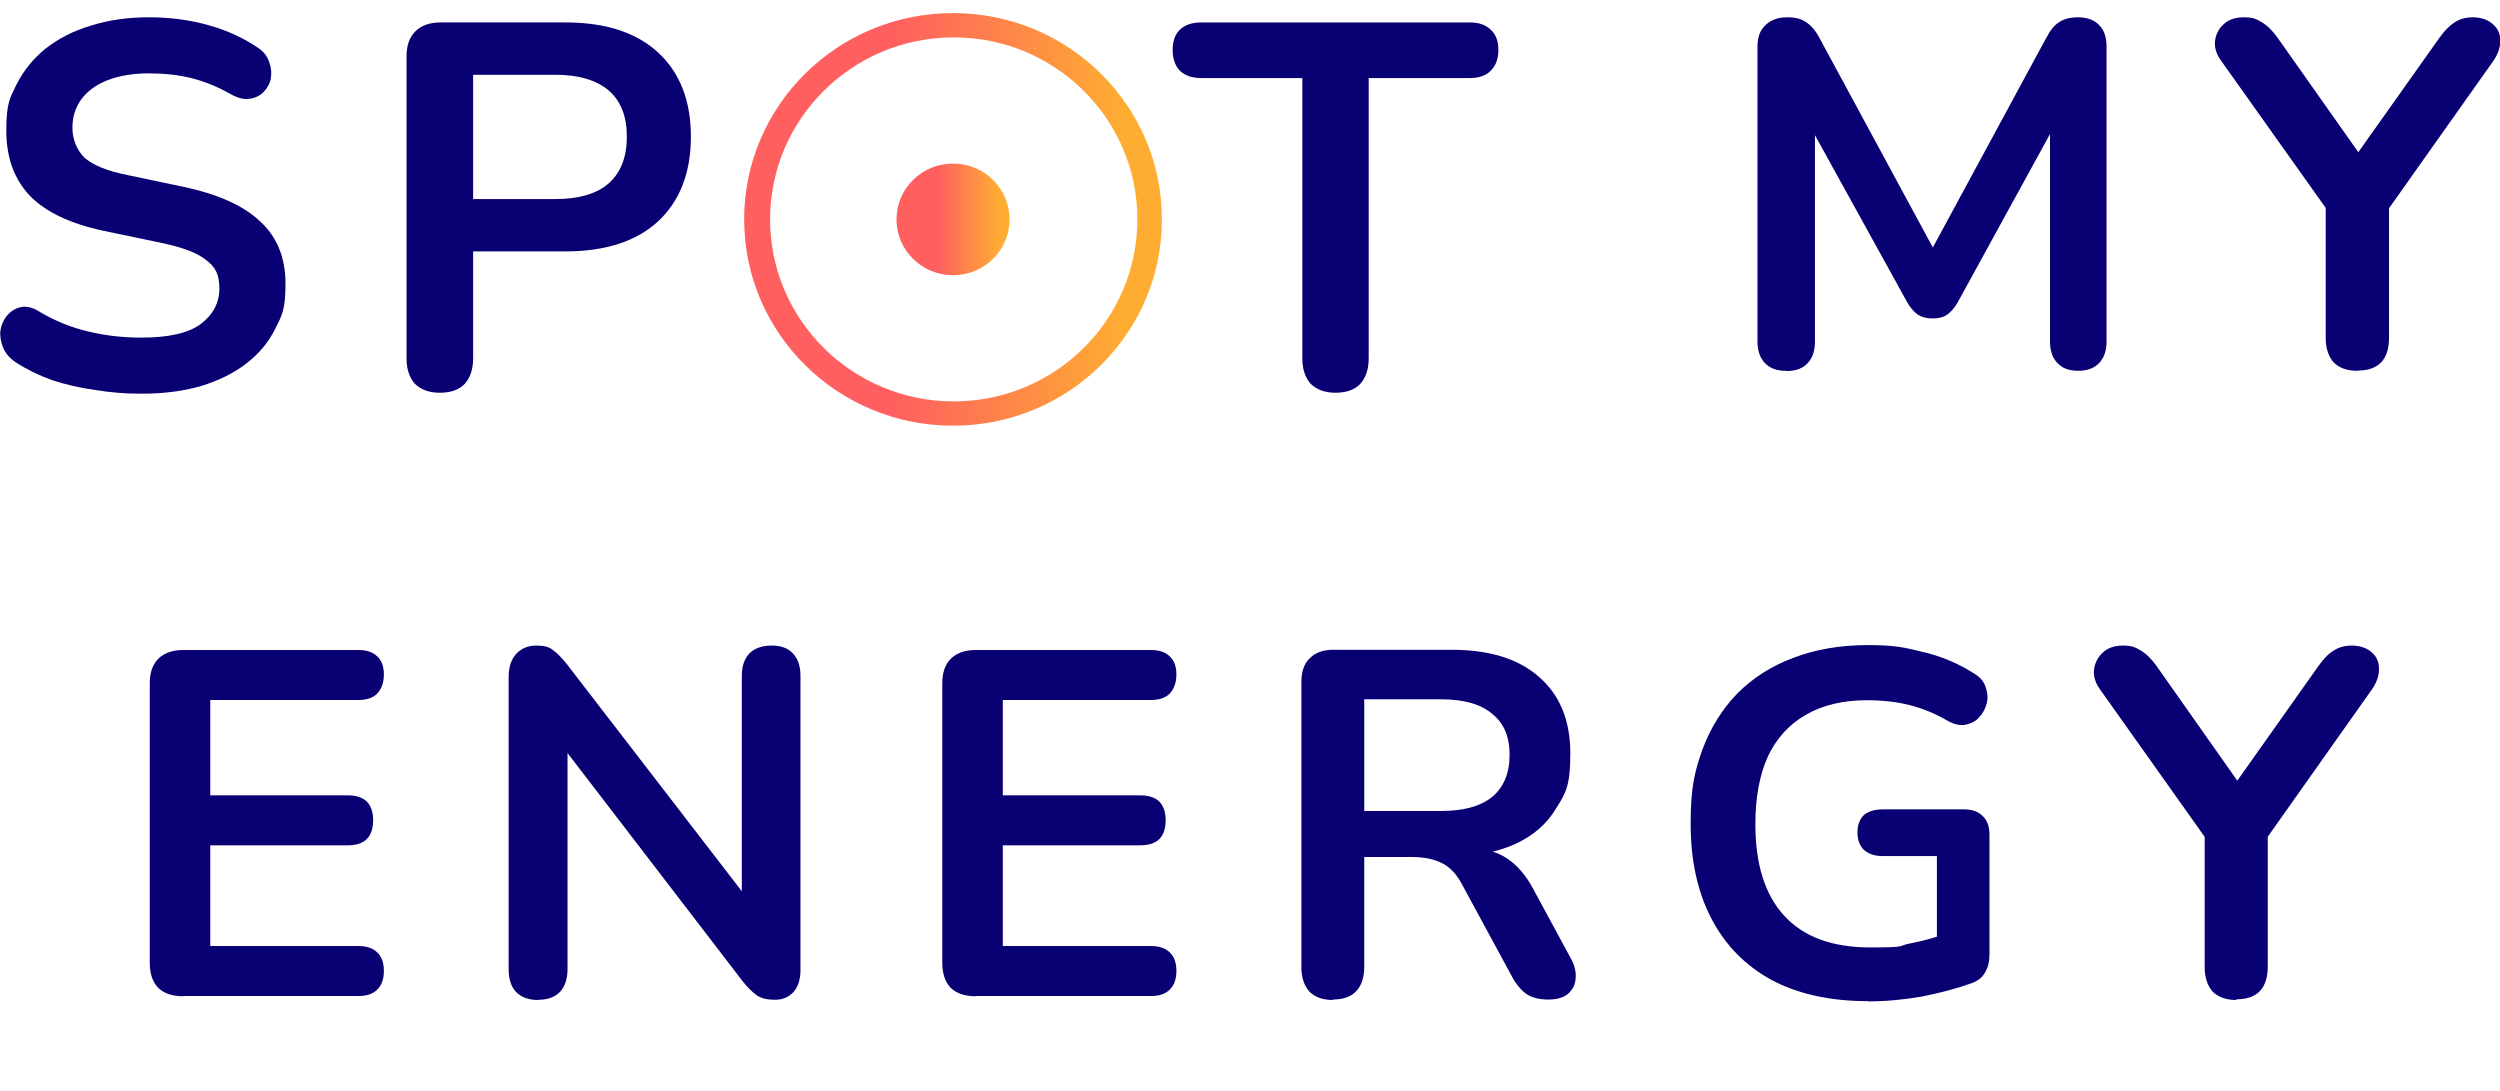
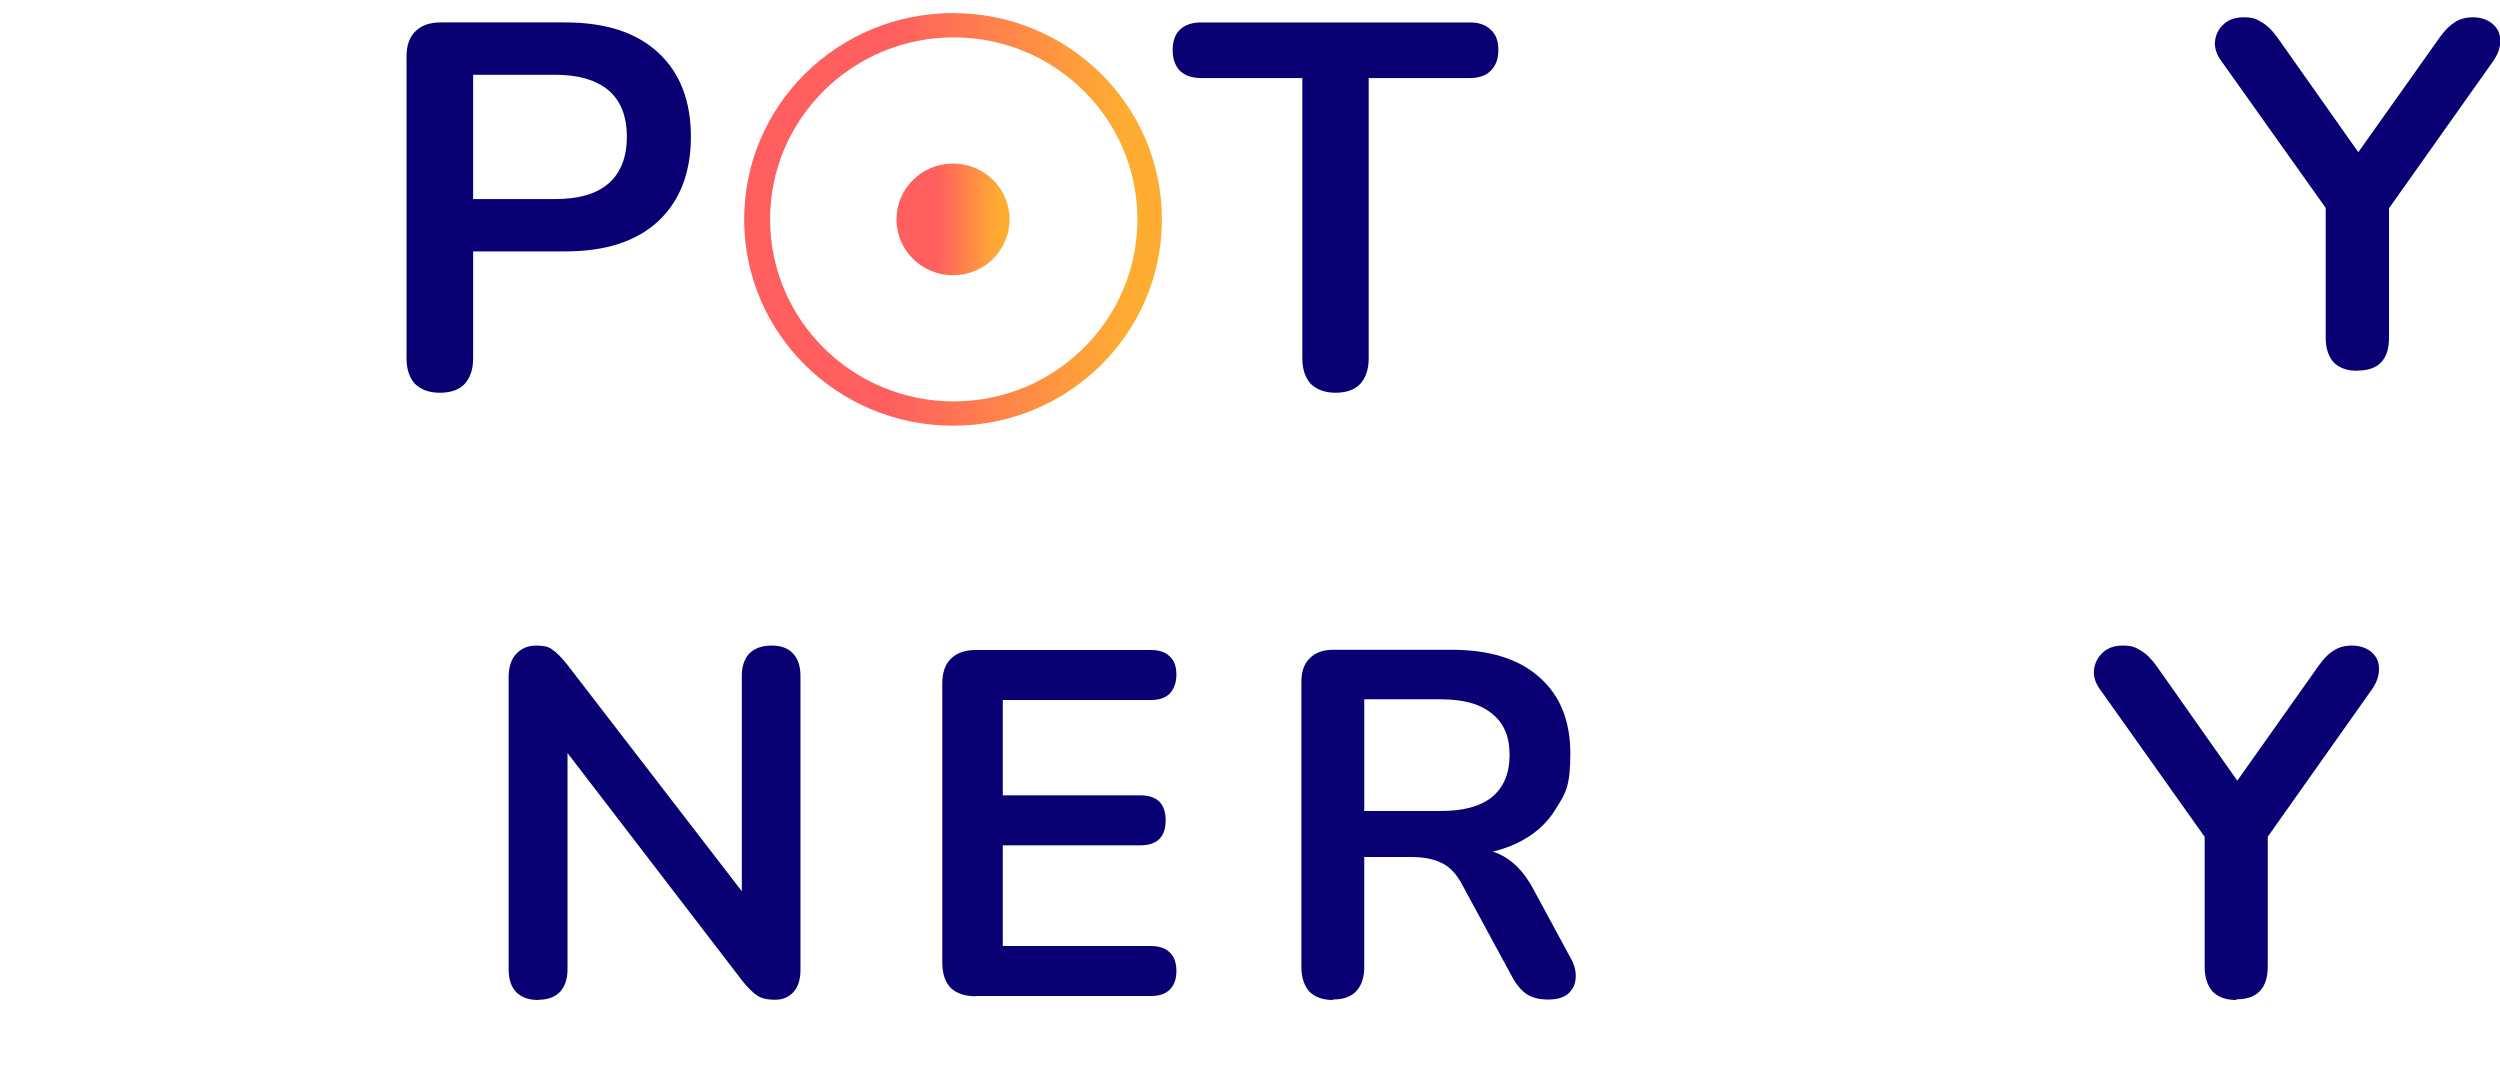
<svg xmlns="http://www.w3.org/2000/svg" id="Ebene_1" version="1.1" viewBox="0 0 1070 467">
  <defs>
    <style>
      .st0 {
        fill: #090074;
      }

      .st1 {
        fill: url(#Unbenannter_Verlauf_2);
      }

      .st2 {
        fill: url(#Unbenannter_Verlauf);
        fill-rule: evenodd;
      }
    </style>
    <linearGradient id="Unbenannter_Verlauf" data-name="Unbenannter Verlauf" x1="481.6" y1="374.2" x2="357.2" y2="374" gradientTransform="translate(0 468) scale(1 -1)" gradientUnits="userSpaceOnUse">
      <stop offset="0" stop-color="#ffad32" />
      <stop offset="0" stop-color="#ffad32" />
      <stop offset=".8" stop-color="#ff5f5f" />
    </linearGradient>
    <linearGradient id="Unbenannter_Verlauf_2" data-name="Unbenannter Verlauf 2" x1="427.9" y1="374.1" x2="394.2" y2="374.1" gradientTransform="translate(0 468) scale(1 -1)" gradientUnits="userSpaceOnUse">
      <stop offset="0" stop-color="#ffad32" />
      <stop offset="0" stop-color="#ffad32" />
      <stop offset=".8" stop-color="#ff5f5f" />
    </linearGradient>
  </defs>
-   <path class="st0" d="M60.2,168.5c-6.5,0-13-.5-19.5-1.6-6.5-.9-12.7-2.3-18.4-4.2-5.8-2.1-10.9-4.6-15.5-7.6-2.7-1.8-4.5-3.9-5.5-6.4-1-2.5-1.4-5-1.1-7.3.4-2.5,1.4-4.7,2.9-6.4,1.6-1.9,3.6-3.1,6-3.6,2.4-.4,5,.2,7.8,2,6.5,3.9,13.4,6.7,20.6,8.4,7.3,1.8,14.9,2.7,22.9,2.7,11.7,0,20.2-1.9,25.5-5.8,5.3-4,8-9.1,8-15.3s-1.9-9.3-5.8-12.2c-3.7-3-10.1-5.4-19.3-7.3l-24.4-5.1c-14.1-3-24.6-7.9-31.5-14.9-6.8-7.1-10.2-16.4-10.2-28s1.5-13.9,4.4-19.8c3-5.9,7.1-11,12.4-15.3,5.5-4.3,11.9-7.6,19.3-9.8,7.5-2.4,15.8-3.6,24.9-3.6s17.3,1.1,25.3,3.3c8,2.2,15.2,5.5,21.5,9.8,2.4,1.6,3.9,3.6,4.7,6,.9,2.4,1.1,4.7.7,7.1-.4,2.2-1.5,4.1-3.1,5.8-1.6,1.6-3.7,2.6-6.2,2.9-2.4.3-5.1-.4-8.2-2.2-5.5-3.1-11-5.3-16.6-6.7s-11.7-2-18.2-2-12.7,1-17.5,2.9c-4.9,1.9-8.7,4.7-11.3,8.2-2.5,3.4-3.8,7.5-3.8,12.2s1.8,9.6,5.3,12.9c3.6,3.1,9.6,5.6,18.2,7.3l24.2,5.1c14.6,3.1,25.5,8,32.6,14.7,7.3,6.7,10.9,15.6,10.9,26.7s-1.5,13.6-4.4,19.3c-2.8,5.8-7,10.7-12.4,14.9-5.3,4.1-11.8,7.3-19.3,9.6-7.5,2.2-16.1,3.3-25.5,3.3Z" />
  <path class="st0" d="M188.3,168.1c-4.6,0-8.1-1.3-10.7-3.8-2.4-2.7-3.6-6.3-3.6-10.9V24.1c0-4.7,1.3-8.3,3.8-10.7,2.5-2.5,6.1-3.8,10.7-3.8h53.5c17.2,0,30.4,4.3,39.7,12.9,9.3,8.6,14,20.6,14,36s-4.7,27.5-14,36.2c-9.3,8.6-22.6,12.9-39.7,12.9h-39.5v45.8c0,4.6-1.2,8.2-3.6,10.9-2.4,2.5-5.9,3.8-10.7,3.8ZM202.5,85.2h35.1c10.1,0,17.7-2.2,22.9-6.7,5.2-4.6,7.8-11.3,7.8-20s-2.6-15.3-7.8-19.8c-5.2-4.4-12.8-6.7-22.9-6.7h-35.1v53.1Z" />
  <path class="st0" d="M571.7,168.1c-4.6,0-8.1-1.3-10.7-3.8-2.4-2.7-3.6-6.3-3.6-10.9V33.4h-43.3c-3.8,0-6.9-1-9.1-3.1-2.1-2.2-3.1-5.2-3.1-8.9s1-6.7,3.1-8.7c2.2-2.1,5.3-3.1,9.1-3.1h115c3.8,0,6.8,1,8.9,3.1,2.2,1.9,3.3,4.8,3.3,8.7s-1.1,6.7-3.3,8.9c-2.1,2.1-5,3.1-8.9,3.1h-43.3v120c0,4.6-1.2,8.2-3.6,10.9-2.4,2.5-5.9,3.8-10.7,3.8Z" />
-   <path class="st0" d="M764.3,158.7c-3.9,0-6.9-1.1-9-3.4-2.1-2.2-3.1-5.3-3.1-9.2V20c0-4.1,1.1-7.1,3.4-9.2,2.2-2.2,5.3-3.4,9.2-3.4s6.2.7,8.2,2.1c2.1,1.3,4,3.5,5.7,6.7l51.9,95.9h-6.7l51.9-95.9c1.7-3.2,3.5-5.5,5.5-6.7,2-1.4,4.7-2.1,8.2-2.1s6.9,1.1,9,3.4c2.1,2.1,3.1,5.2,3.1,9.2v126.1c0,3.9-1,7-3.1,9.2-2,2.2-5,3.4-9,3.4s-6.9-1.1-9-3.4c-2.1-2.2-3.1-5.3-3.1-9.2V49h4.6l-44.1,80.4c-1.4,2.4-2.9,4.1-4.4,5.2-1.5,1.1-3.6,1.7-6.3,1.7s-4.8-.6-6.5-1.7c-1.7-1.3-3.1-3-4.4-5.2l-44.5-80.6h5v97.4c0,3.9-1,7-3.1,9.2-2,2.2-5,3.4-9,3.4Z" />
  <path class="st0" d="M1008.9,158.7c-4.3,0-7.7-1.2-10.1-3.6-2.2-2.5-3.4-6-3.4-10.5v-63.8l5.7,16.2-50.6-71.2c-1.8-2.5-2.7-5.2-2.5-8,.3-2.9,1.5-5.4,3.6-7.3,2.1-2.1,5-3.1,8.8-3.1s5.3.7,7.6,2.1c2.4,1.4,4.6,3.6,6.7,6.5l37.6,53.3h-5.9l37.8-53.3c2.2-3.1,4.4-5.2,6.5-6.5,2.1-1.4,4.7-2.1,7.8-2.1s6.4,1,8.4,2.9c2.1,1.8,3.2,4.1,3.2,6.9.1,2.8-.8,5.7-2.9,8.8l-50.2,70.9,5.5-16.2v63.8c0,9.4-4.5,14.1-13.4,14.1Z" />
-   <path class="st0" d="M78.4,426.4c-4.6,0-8.2-1.2-10.7-3.6-2.4-2.5-3.6-6.1-3.6-10.7v-119.6c0-4.6,1.2-8.1,3.6-10.5,2.5-2.5,6.1-3.8,10.7-3.8h75c3.5,0,6.2.9,8,2.7,2,1.8,2.9,4.4,2.9,7.8s-1,6.2-2.9,8.2c-1.8,1.8-4.5,2.7-8,2.7h-63.4v40.8h58.8c3.6,0,6.4.9,8.2,2.7,1.8,1.8,2.7,4.5,2.7,8s-.9,6.2-2.7,8c-1.8,1.8-4.6,2.7-8.2,2.7h-58.8v43.1h63.4c3.5,0,6.2.9,8,2.7,2,1.8,2.9,4.5,2.9,8s-1,6.2-2.9,8c-1.8,1.8-4.5,2.7-8,2.7h-75Z" />
  <path class="st0" d="M230.4,428c-4.1,0-7.2-1.1-9.5-3.4-2.1-2.2-3.2-5.5-3.2-9.7v-125.1c0-4.3,1.1-7.6,3.2-9.9,2.2-2.4,5.1-3.6,8.6-3.6s5.6.6,7.1,1.9c1.7,1.1,3.6,3.1,5.9,5.9l80.5,104.5h-5.5v-99.4c0-4.1,1.1-7.2,3.2-9.5,2.2-2.2,5.4-3.4,9.5-3.4s7.1,1.1,9.2,3.4c2.1,2.2,3.2,5.4,3.2,9.5v126.1c0,3.9-1,7-2.9,9.2-2,2.2-4.6,3.4-8,3.4s-5.8-.6-7.8-1.9c-1.8-1.3-3.9-3.3-6.1-6.1l-80.2-104.5h5.3v99.4c0,4.2-1.1,7.4-3.2,9.7-2.1,2.2-5.2,3.4-9.2,3.4Z" />
  <path class="st0" d="M417.6,426.4c-4.6,0-8.2-1.2-10.7-3.6-2.4-2.5-3.6-6.1-3.6-10.7v-119.6c0-4.6,1.2-8.1,3.6-10.5,2.5-2.5,6.1-3.8,10.7-3.8h75c3.5,0,6.2.9,8,2.7,2,1.8,2.9,4.4,2.9,7.8s-1,6.2-2.9,8.2c-1.8,1.8-4.5,2.7-8,2.7h-63.4v40.8h58.8c3.6,0,6.4.9,8.2,2.7,1.8,1.8,2.7,4.5,2.7,8s-.9,6.2-2.7,8c-1.8,1.8-4.6,2.7-8.2,2.7h-58.8v43.1h63.4c3.5,0,6.2.9,8,2.7,2,1.8,2.9,4.5,2.9,8s-1,6.2-2.9,8c-1.8,1.8-4.5,2.7-8,2.7h-75Z" />
  <path class="st0" d="M570.5,428c-4.3,0-7.7-1.2-10.1-3.6-2.2-2.5-3.4-6-3.4-10.3v-122.3c0-4.5,1.2-7.8,3.6-10.1,2.4-2.4,5.7-3.6,10.1-3.6h50.6c16.2,0,28.8,3.9,37.6,11.8,8.8,7.7,13.2,18.6,13.2,32.6s-2,17-6.1,23.5c-3.9,6.6-9.7,11.6-17.2,15.1s-16.7,5.3-27.5,5.3l1.9-3.2h6.9c5.7,0,10.7,1.4,14.9,4.2,4.3,2.8,8.1,7.2,11.3,13.2l15.8,29.2c1.7,2.9,2.5,5.8,2.3,8.6-.1,2.8-1.2,5.1-3.2,6.9-2,1.7-4.8,2.5-8.6,2.5s-6.9-.8-9.2-2.3c-2.4-1.7-4.5-4.2-6.3-7.6l-21.2-39.1c-2.5-4.8-5.5-7.9-9-9.5-3.4-1.7-7.7-2.5-13-2.5h-20v47.1c0,4.3-1.1,7.8-3.4,10.3-2.2,2.4-5.6,3.6-10.1,3.6ZM583.9,347.1h32.8c9.7,0,16.9-2,21.8-5.9,5-4.1,7.6-10.1,7.6-18.1s-2.5-13.7-7.6-17.7c-4.9-4.1-12.2-6.1-21.8-6.1h-32.8v47.7Z" />
-   <path class="st0" d="M799.6,428.5c-16.4,0-30.3-3.1-41.6-9.2-11.2-6.2-19.7-14.9-25.6-26.3-5.9-11.4-8.8-24.8-8.8-40.4s1.7-22.3,5-31.7c3.5-9.4,8.5-17.4,14.9-24,6.6-6.7,14.6-11.8,23.9-15.3,9.4-3.6,20-5.5,31.9-5.5s15.7,1,23.5,2.9c8,1.8,15.5,5,22.5,9.5,2.4,1.5,3.9,3.4,4.6,5.7.8,2.2,1,4.6.4,6.9-.6,2.2-1.6,4.2-3.2,5.9-1.5,1.7-3.5,2.7-5.9,3.2-2.2.4-4.8-.1-7.6-1.7-5.3-3.1-10.7-5.3-16.2-6.7-5.5-1.4-11.6-2.1-18.3-2.1-10.4,0-19.1,2.1-26.3,6.3-7.1,4.1-12.5,10-16.2,17.9-3.5,7.8-5.3,17.4-5.3,28.8,0,17.2,4.1,30.3,12.4,39.3,8.3,9,20.5,13.5,36.8,13.5s11.3-.6,17-1.7c5.7-1.1,11.3-2.7,16.8-4.6l-5.3,12v-44.8h-23.1c-3.5,0-6.2-.9-8.2-2.7-1.8-1.8-2.7-4.3-2.7-7.4s.9-5.7,2.7-7.4c2-1.7,4.7-2.5,8.2-2.5h34.7c3.5,0,6.2,1,8,2.9,2,1.8,2.9,4.5,2.9,8v51.1c0,3.1-.6,5.7-1.9,7.8-1.1,2.1-3,3.6-5.7,4.6-6.2,2.2-13.2,4.1-21.2,5.7-8,1.4-15.8,2.1-23.5,2.1Z" />
  <path class="st0" d="M957.1,428c-4.3,0-7.7-1.2-10.1-3.6-2.2-2.5-3.4-6-3.4-10.5v-63.9l5.7,16.2-50.6-71.3c-1.8-2.5-2.7-5.2-2.5-8,.3-2.9,1.5-5.4,3.6-7.4,2.1-2.1,5-3.2,8.8-3.2s5.3.7,7.6,2.1c2.4,1.4,4.6,3.6,6.7,6.5l37.6,53.4h-5.9l37.8-53.4c2.2-3.1,4.4-5.3,6.5-6.5,2.1-1.4,4.7-2.1,7.8-2.1s6.4,1,8.4,2.9c2.1,1.8,3.1,4.1,3.1,6.9.1,2.8-.8,5.7-2.9,8.8l-50.2,71,5.5-16.2v63.9c0,9.4-4.5,14.1-13.4,14.1Z" />
  <path class="st2" d="M407.9,182.2c49.4,0,89.4-39.5,89.4-88.3S457.3,5.6,407.9,5.6s-89.4,39.5-89.4,88.3,40,88.3,89.4,88.3ZM408.2,171.8c43.4,0,78.6-34.9,78.6-77.9s-35.2-77.9-78.6-77.9-78.6,34.9-78.6,77.9,35.2,77.9,78.6,77.9Z" />
  <ellipse class="st1" cx="407.9" cy="93.9" rx="24.2" ry="23.9" />
</svg>